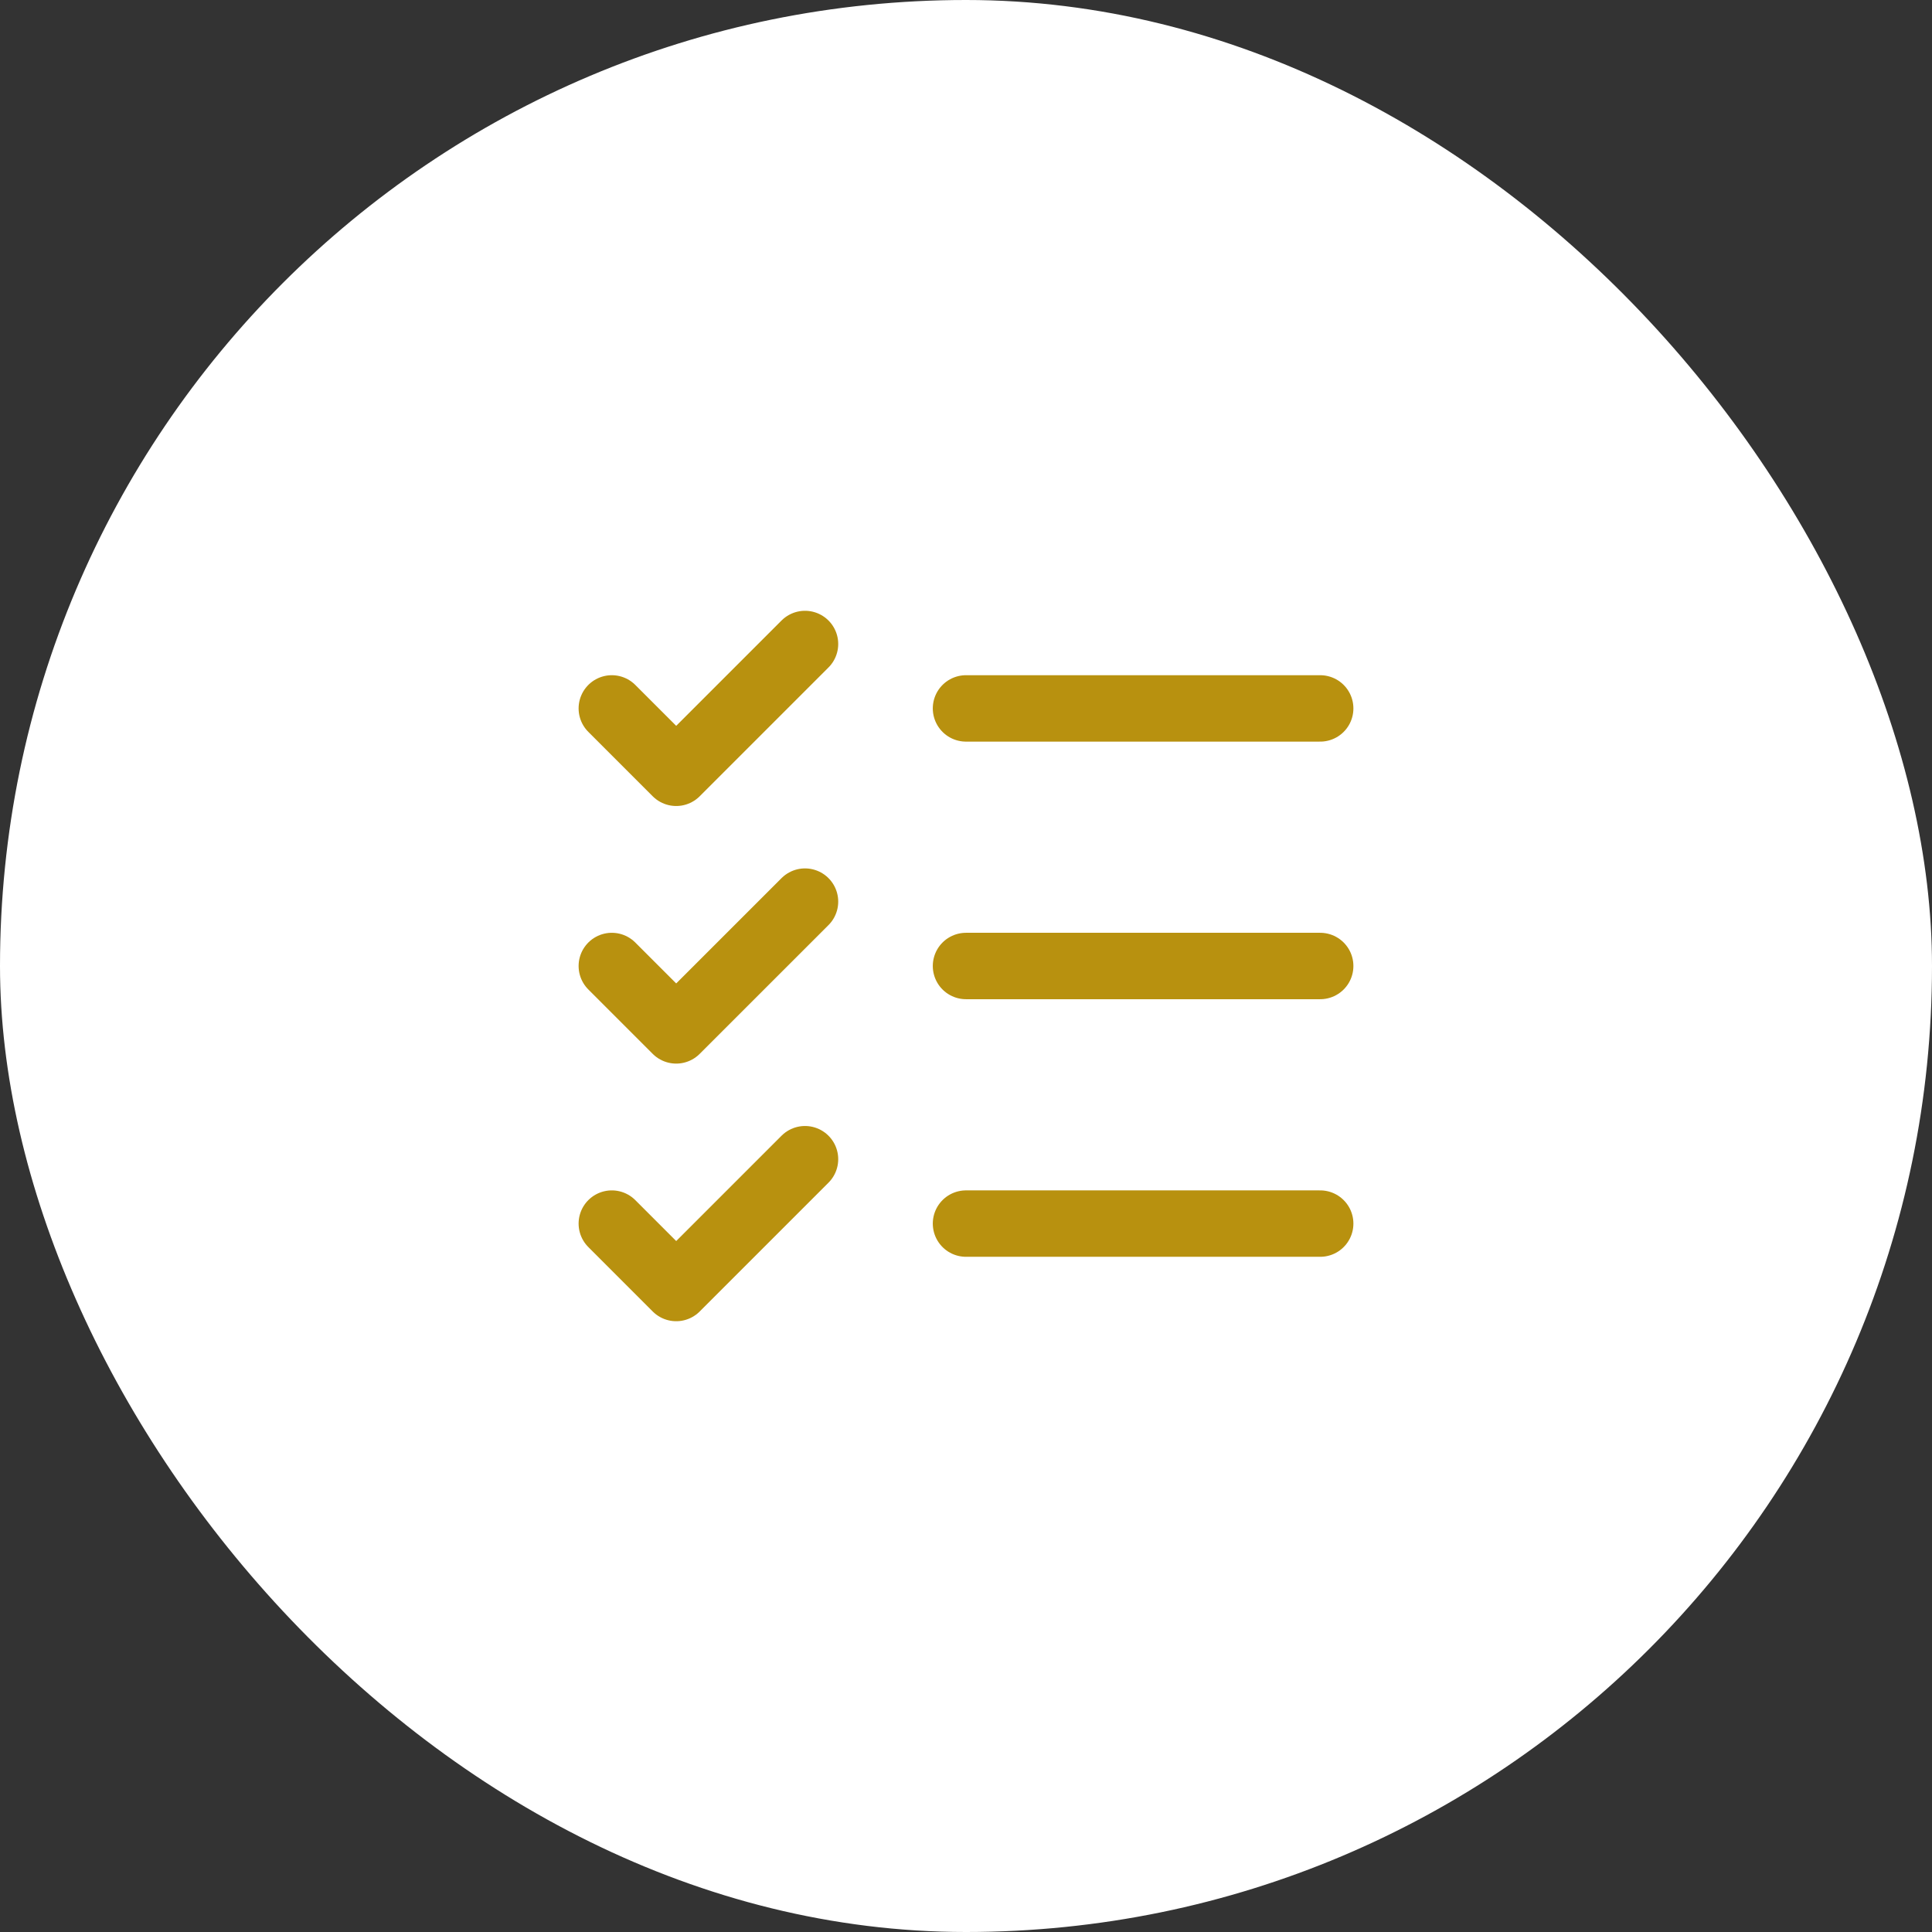
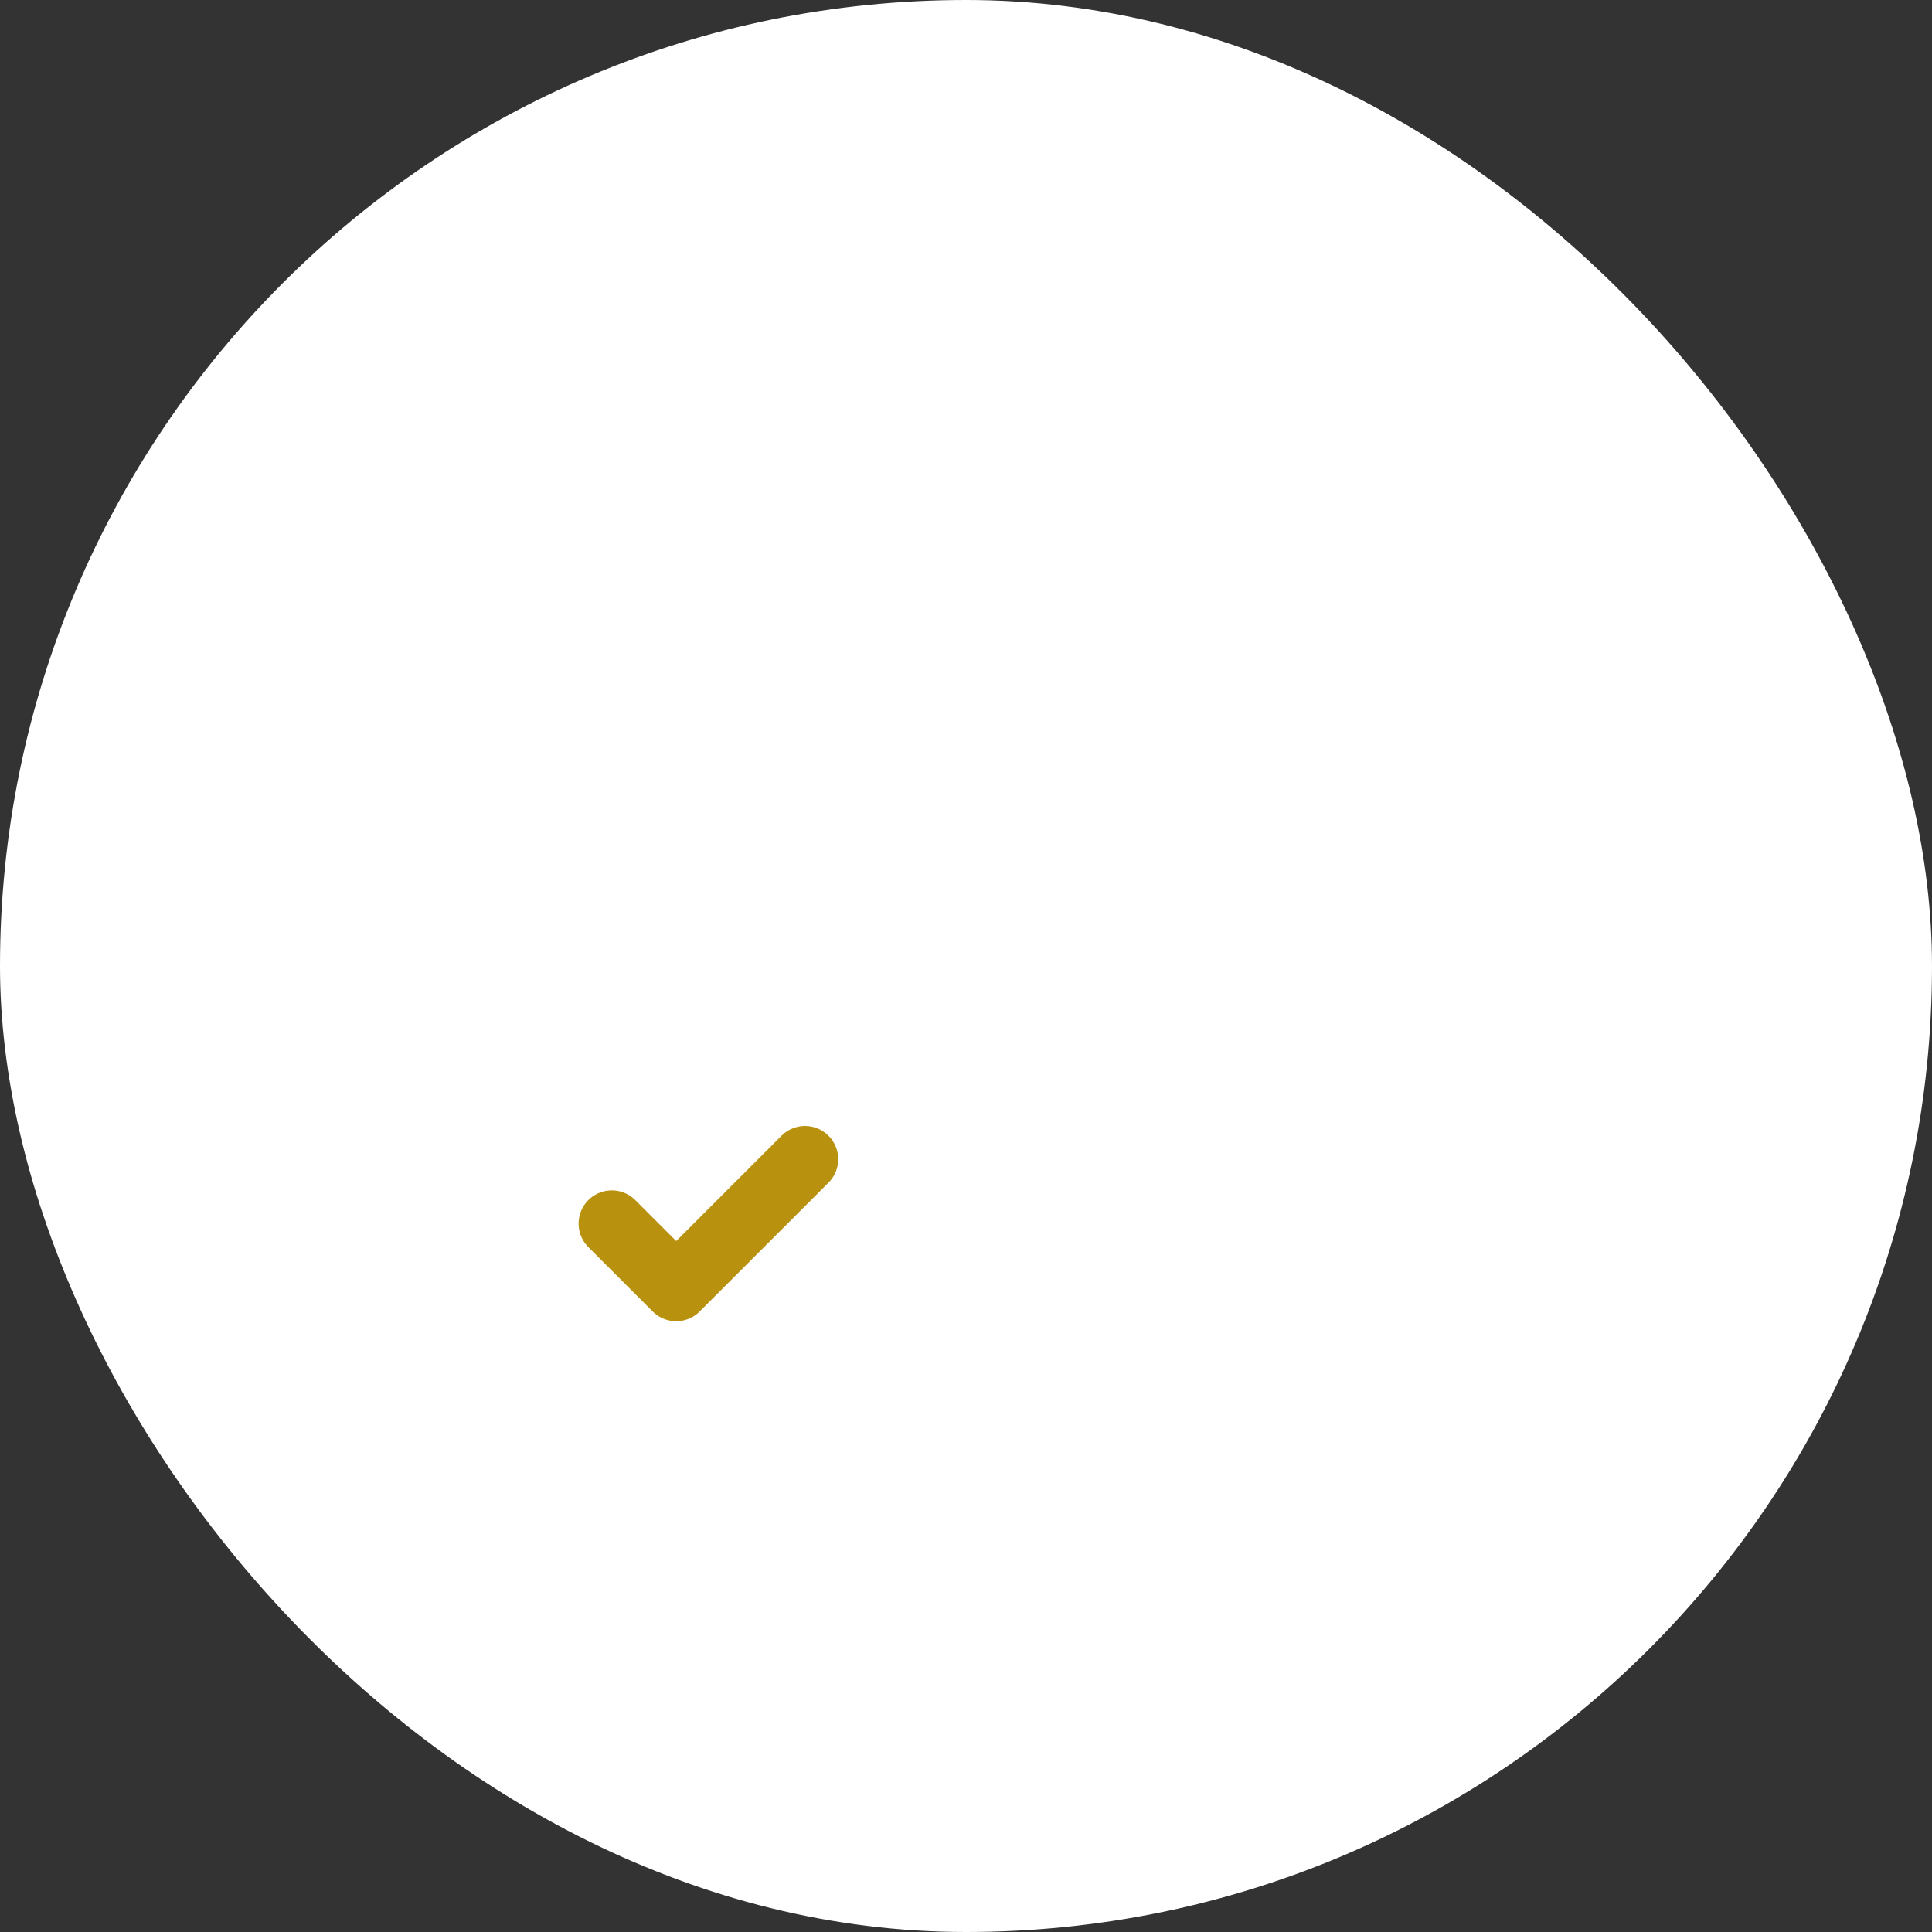
<svg xmlns="http://www.w3.org/2000/svg" width="64" height="64" viewBox="0 0 64 64" fill="none">
  <rect x="0" y="0" width="64" height="64" fill="#333333" stroke="none" />
  <rect width="64" height="64" rx="32" fill="white" />
-   <path d="M32 32H43.733" stroke="#B8910F" stroke-width="2.2" stroke-linecap="round" stroke-linejoin="round" />
-   <path d="M32 23.467H43.733" stroke="#B8910F" stroke-width="2.2" stroke-linecap="round" stroke-linejoin="round" />
-   <path d="M32 40.533H43.733" stroke="#B8910F" stroke-width="2.2" stroke-linecap="round" stroke-linejoin="round" />
-   <path d="M20.267 23.467L22.4 25.6L26.667 21.333" stroke="#B8910F" stroke-width="2.2" stroke-linecap="round" stroke-linejoin="round" />
-   <path d="M20.267 32L22.4 34.133L26.667 29.867" stroke="#B8910F" stroke-width="2.2" stroke-linecap="round" stroke-linejoin="round" />
  <path d="M20.267 40.533L22.4 42.667L26.667 38.4" stroke="#B8910F" stroke-width="2.2" stroke-linecap="round" stroke-linejoin="round" />
</svg>